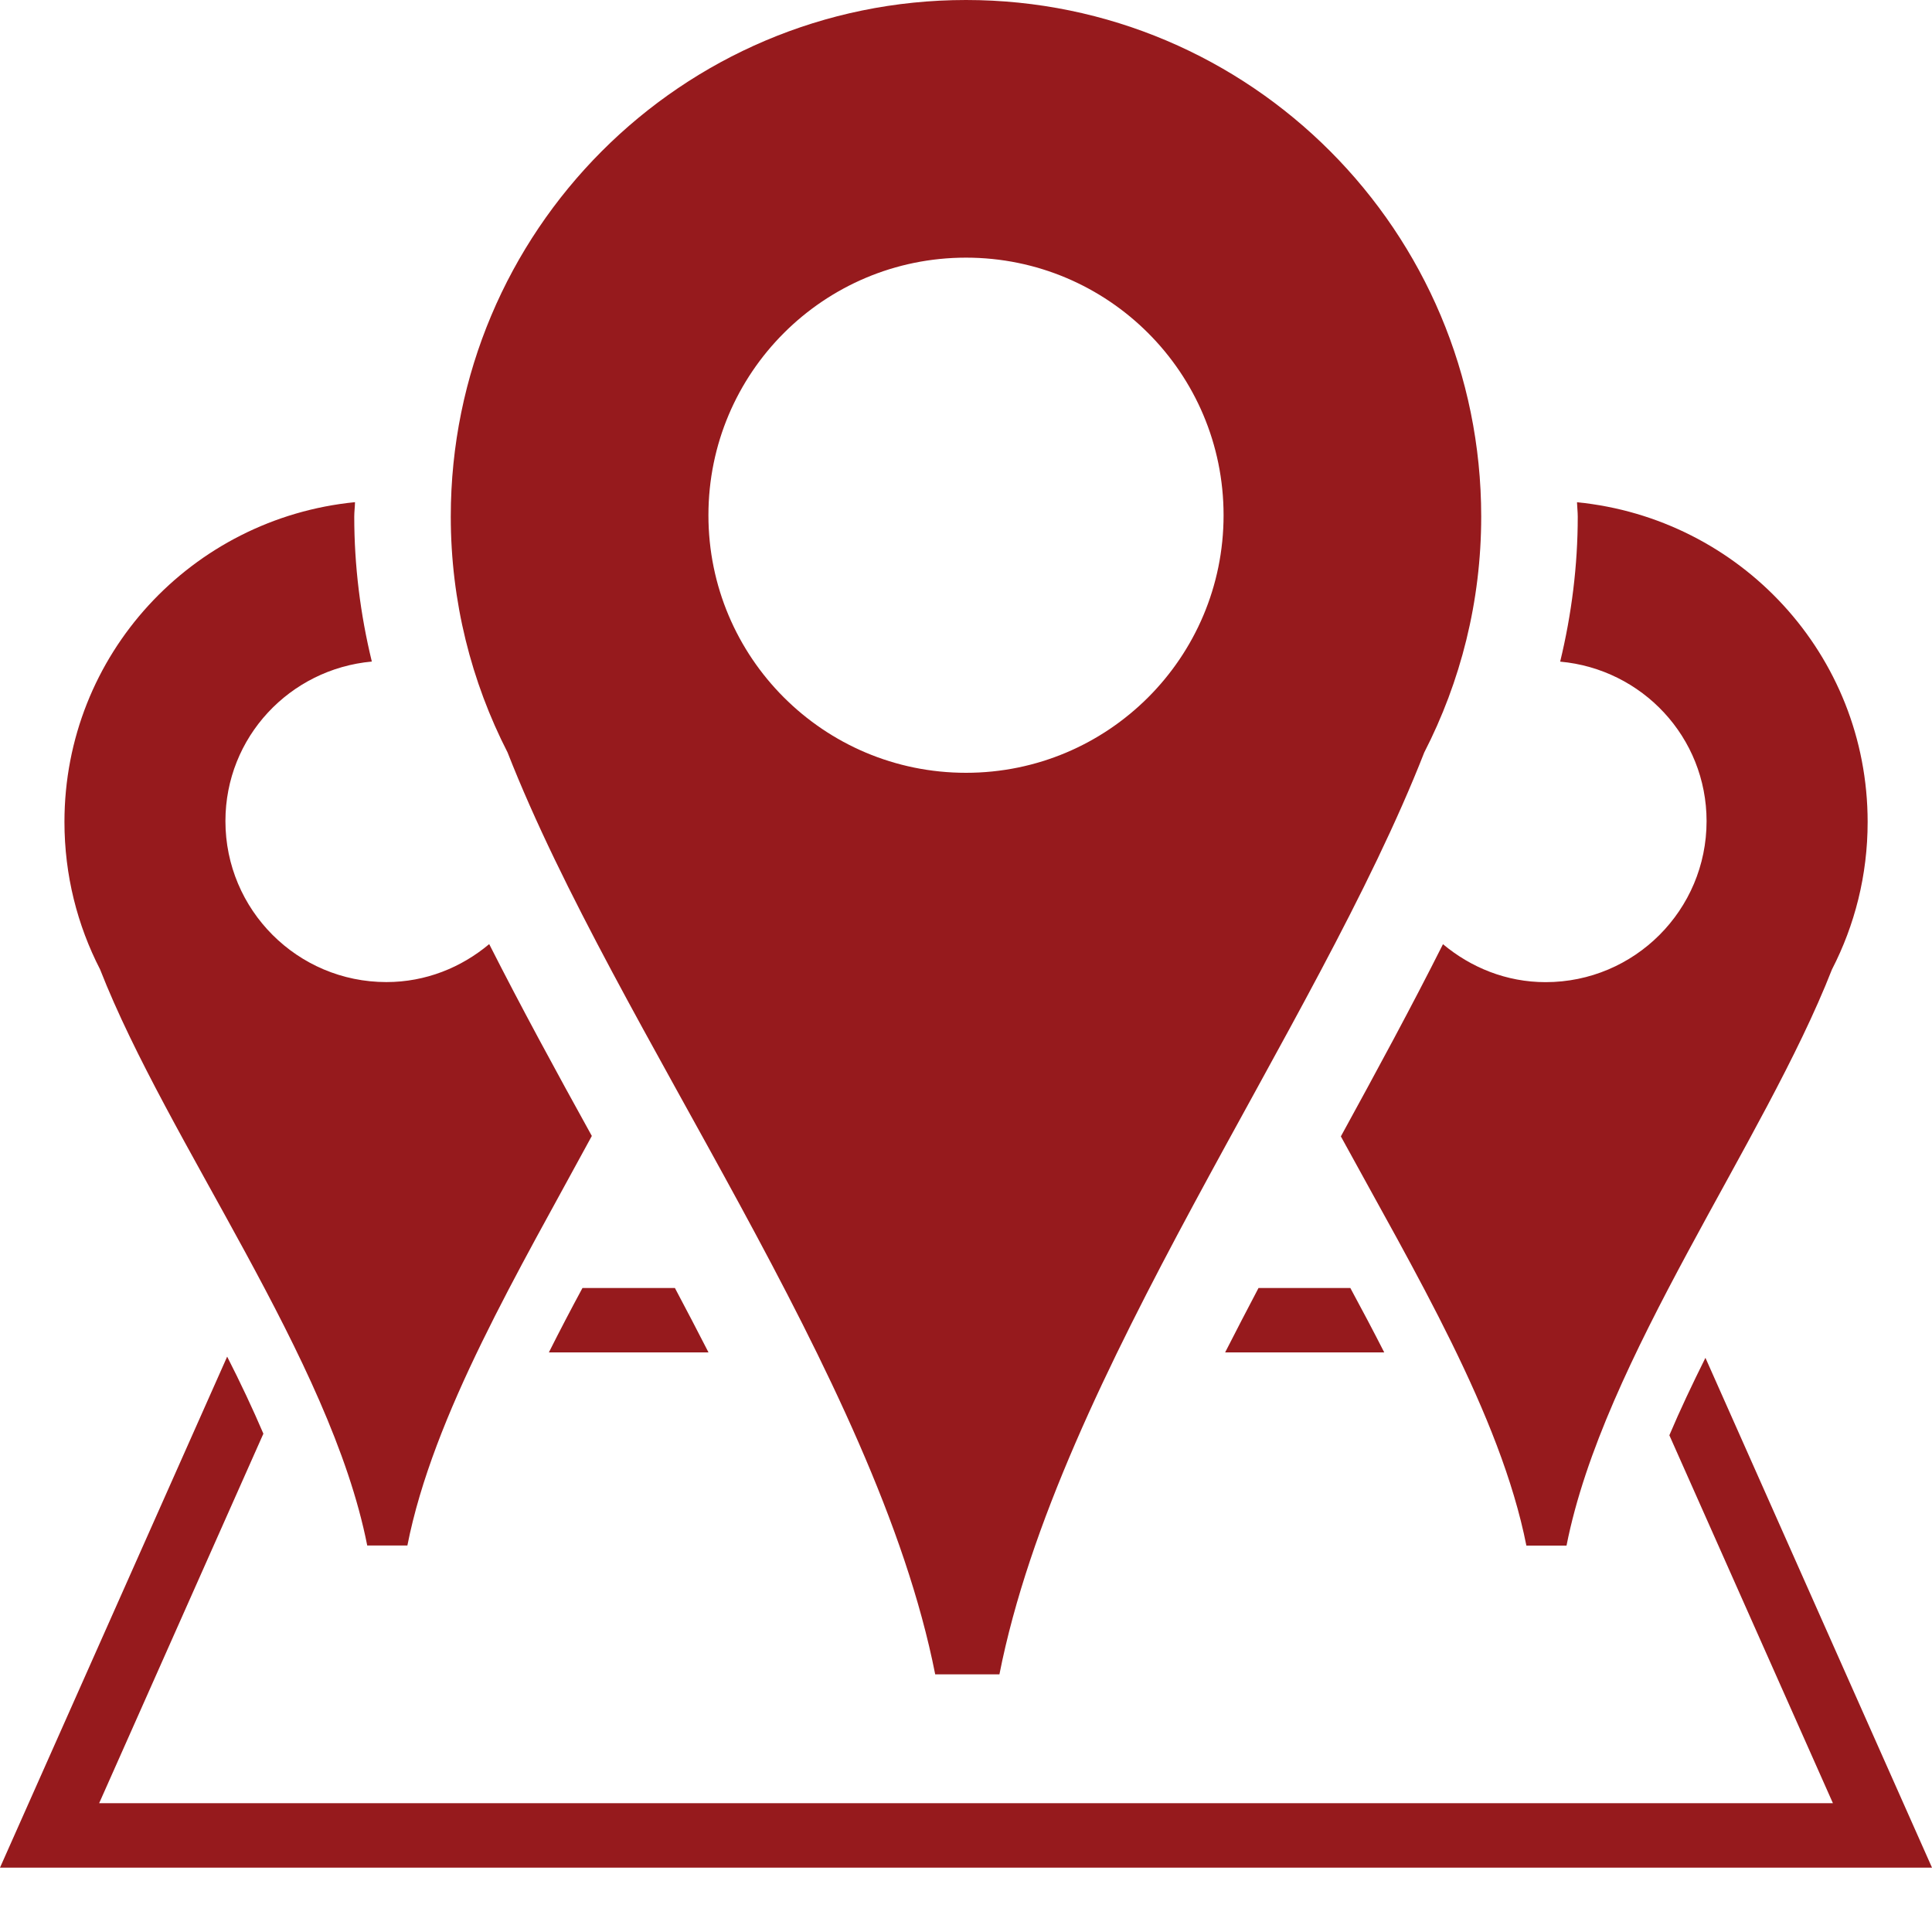
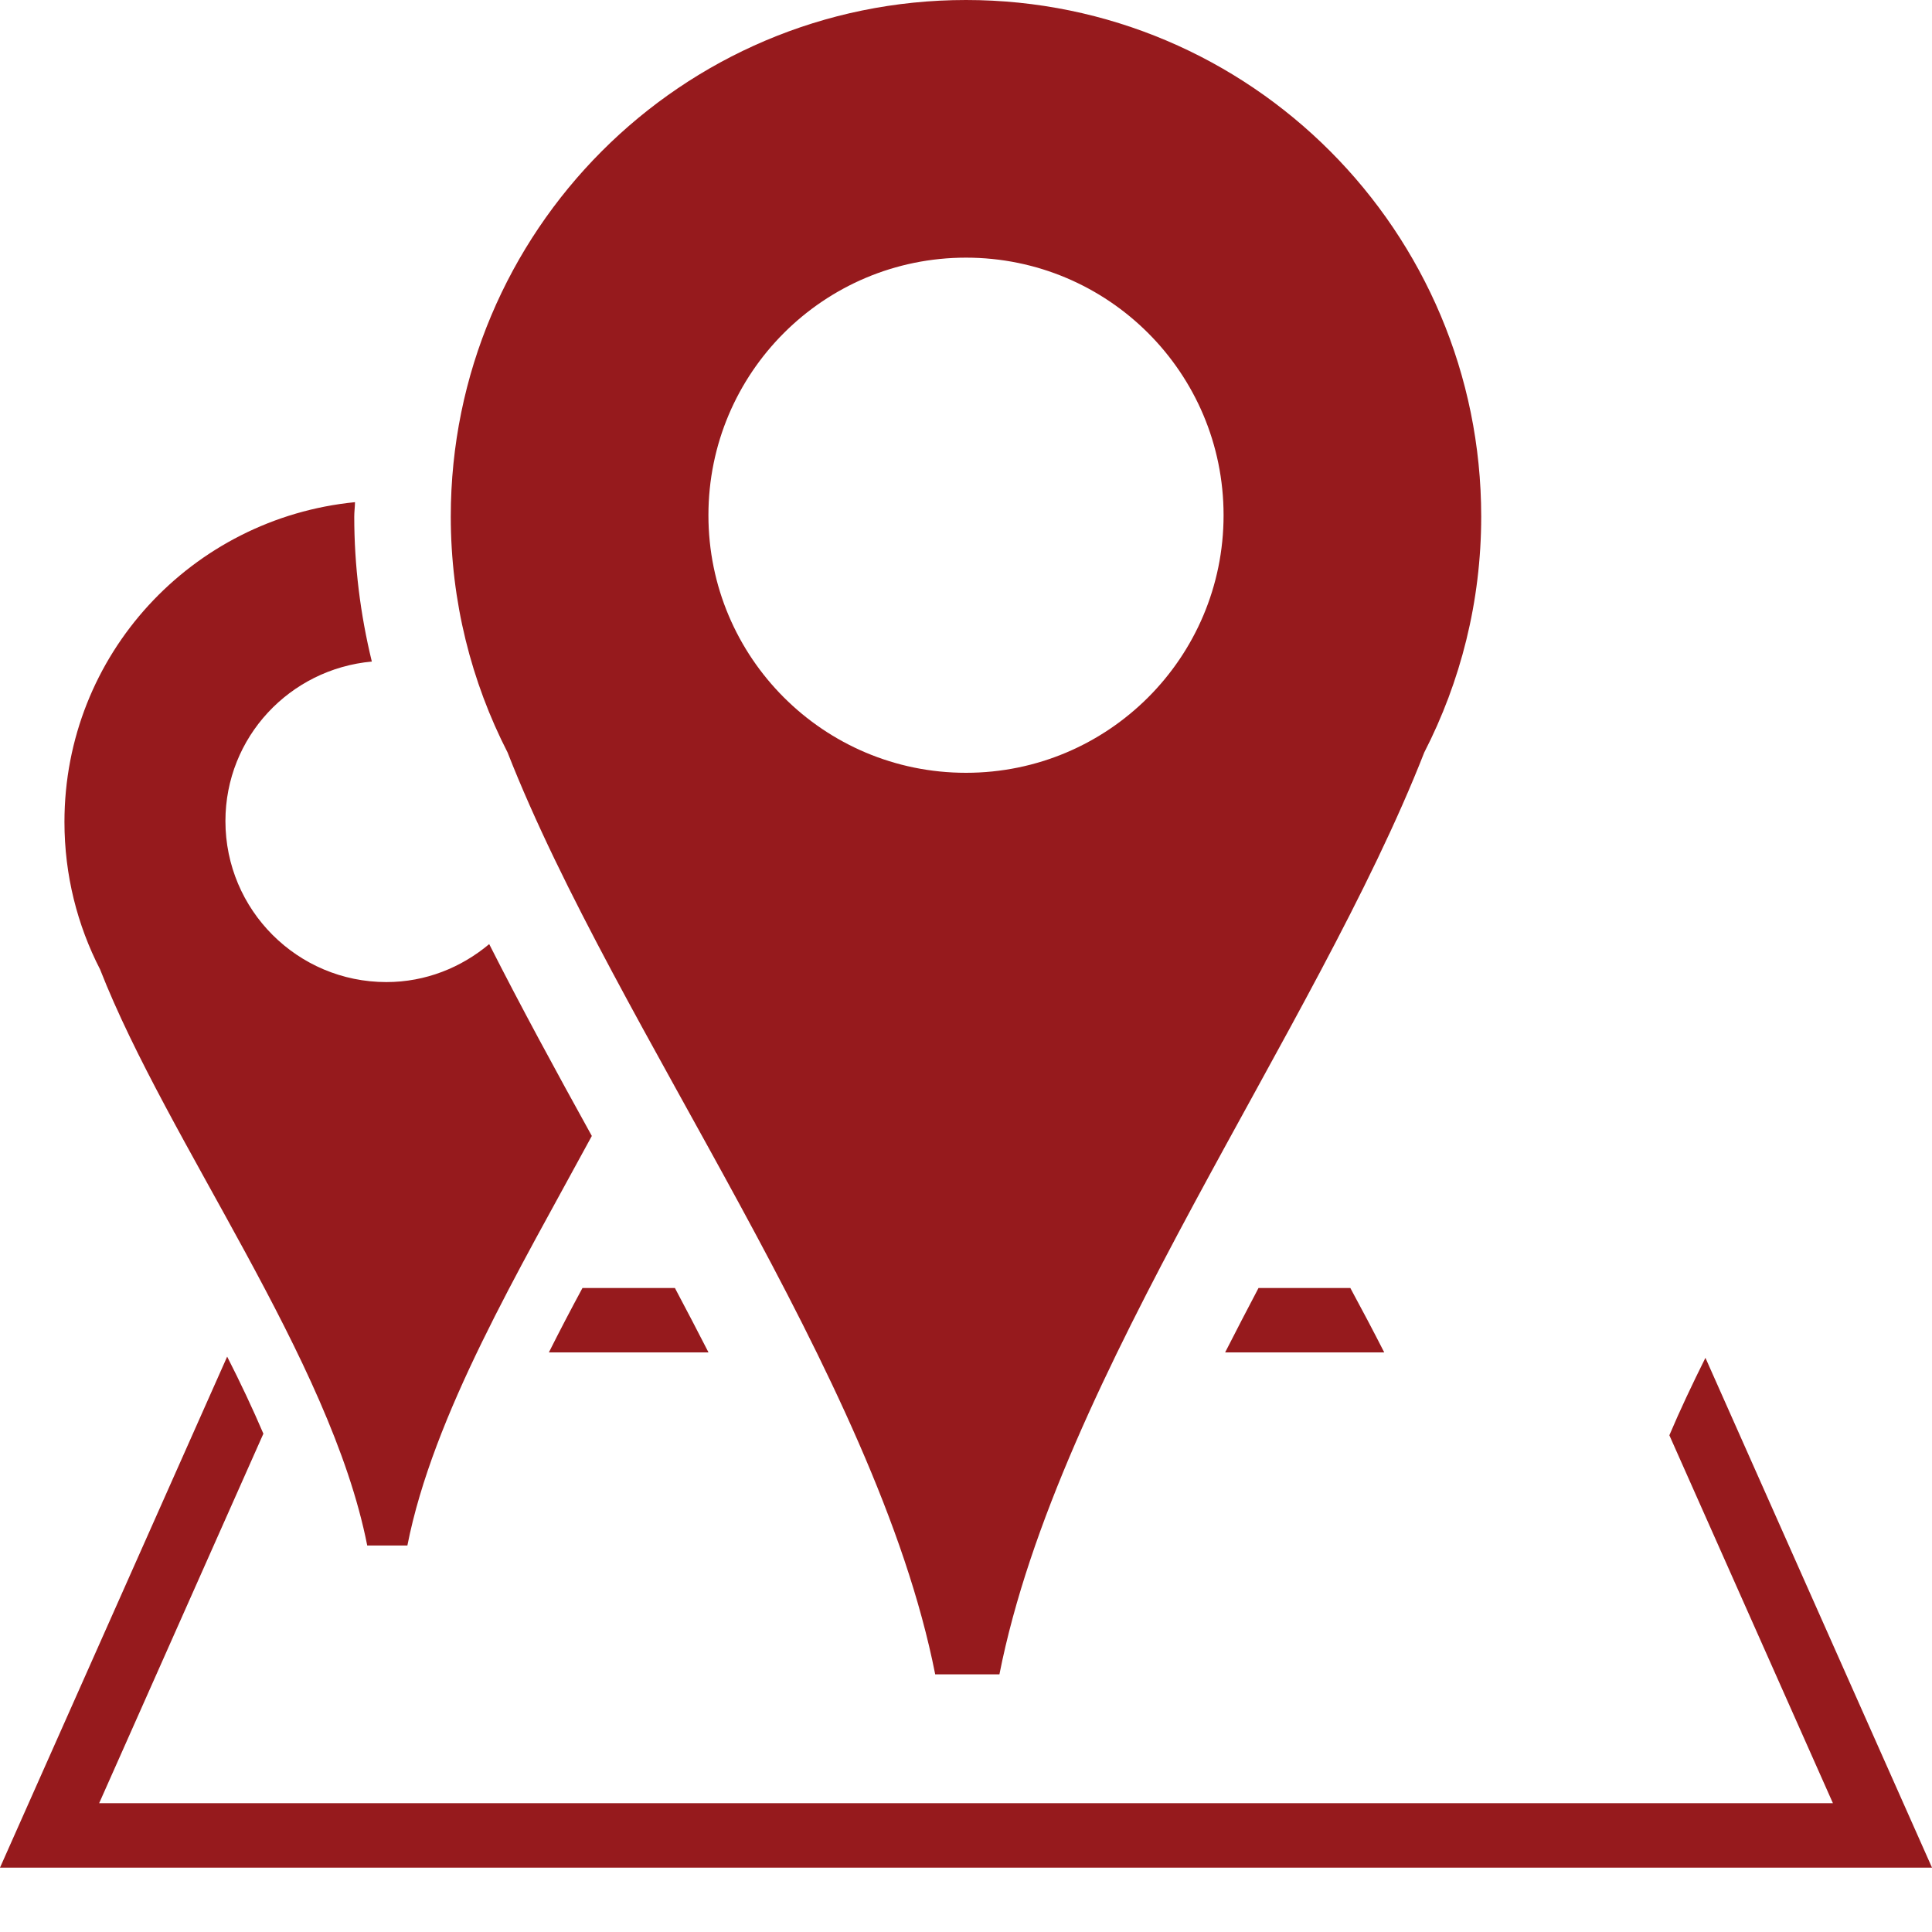
<svg xmlns="http://www.w3.org/2000/svg" fill="#961A1D" width="100pt" height="100pt" version="1.1" viewBox="0 0 100 100">
  <g>
    <path d="m86.406 74.289l8.465 19.043h-89.738l8.5-19.125c-0.562-1.312-1.191-2.648-1.875-3.988l-11.758 26.449h100l-11.727-26.387c-0.672 1.348-1.309 2.691-1.867 4.008z" />
    <path d="m20 50.832c-4.602 0-8.332-3.731-8.332-8.332 0-4.348 3.332-7.871 7.578-8.258-0.598-2.453-0.91-4.973-0.91-7.504 0-0.25 0.035-0.492 0.039-0.746-8.43 0.832-15.039 7.879-15.039 16.551 0 2.754 0.668 5.348 1.844 7.633 3.508 8.965 11.918 20.125 13.828 29.82h2.078c1.332-6.769 5.781-14.242 9.547-21.199-1.883-3.406-3.684-6.715-5.312-9.93-1.445 1.211-3.285 1.965-5.32 1.965z" />
-     <path d="m81.625 25.996c0.008 0.254 0.039 0.496 0.039 0.746 0 2.531-0.316 5.051-0.91 7.504 4.242 0.383 7.578 3.91 7.578 8.258 0 4.602-3.731 8.332-8.332 8.332-2.031 0-3.867-0.758-5.312-1.965-1.621 3.227-3.418 6.539-5.285 9.949 3.789 6.949 8.266 14.414 9.602 21.18h2.078c1.91-9.691 10.23-20.855 13.738-29.82 1.18-2.289 1.848-4.879 1.848-7.633 0-8.672-6.609-15.719-15.043-16.551z" />
    <path d="m30.148 66.668c-0.602 1.113-1.184 2.227-1.738 3.332h8.262c-0.566-1.105-1.148-2.219-1.738-3.332z" />
    <path d="m71.648 70c-0.562-1.105-1.152-2.219-1.754-3.332h-4.754c-0.586 1.113-1.164 2.227-1.727 3.332z" />
    <path d="m50 0c-14.73 0-26.668 11.973-26.668 26.738 0 4.398 1.066 8.551 2.941 12.211 5.617 14.348 19.074 32.207 22.133 47.715h3.324c3.059-15.508 16.375-33.371 21.988-47.715 1.879-3.66 2.949-7.809 2.949-12.211 0-14.766-11.941-26.738-26.668-26.738zm0 40c-7.367 0-13.332-5.965-13.332-13.332 0-7.367 5.965-13.332 13.332-13.332 7.363 0 13.332 5.965 13.332 13.332 0 7.367-5.969 13.332-13.332 13.332z" />
  </g>
</svg>